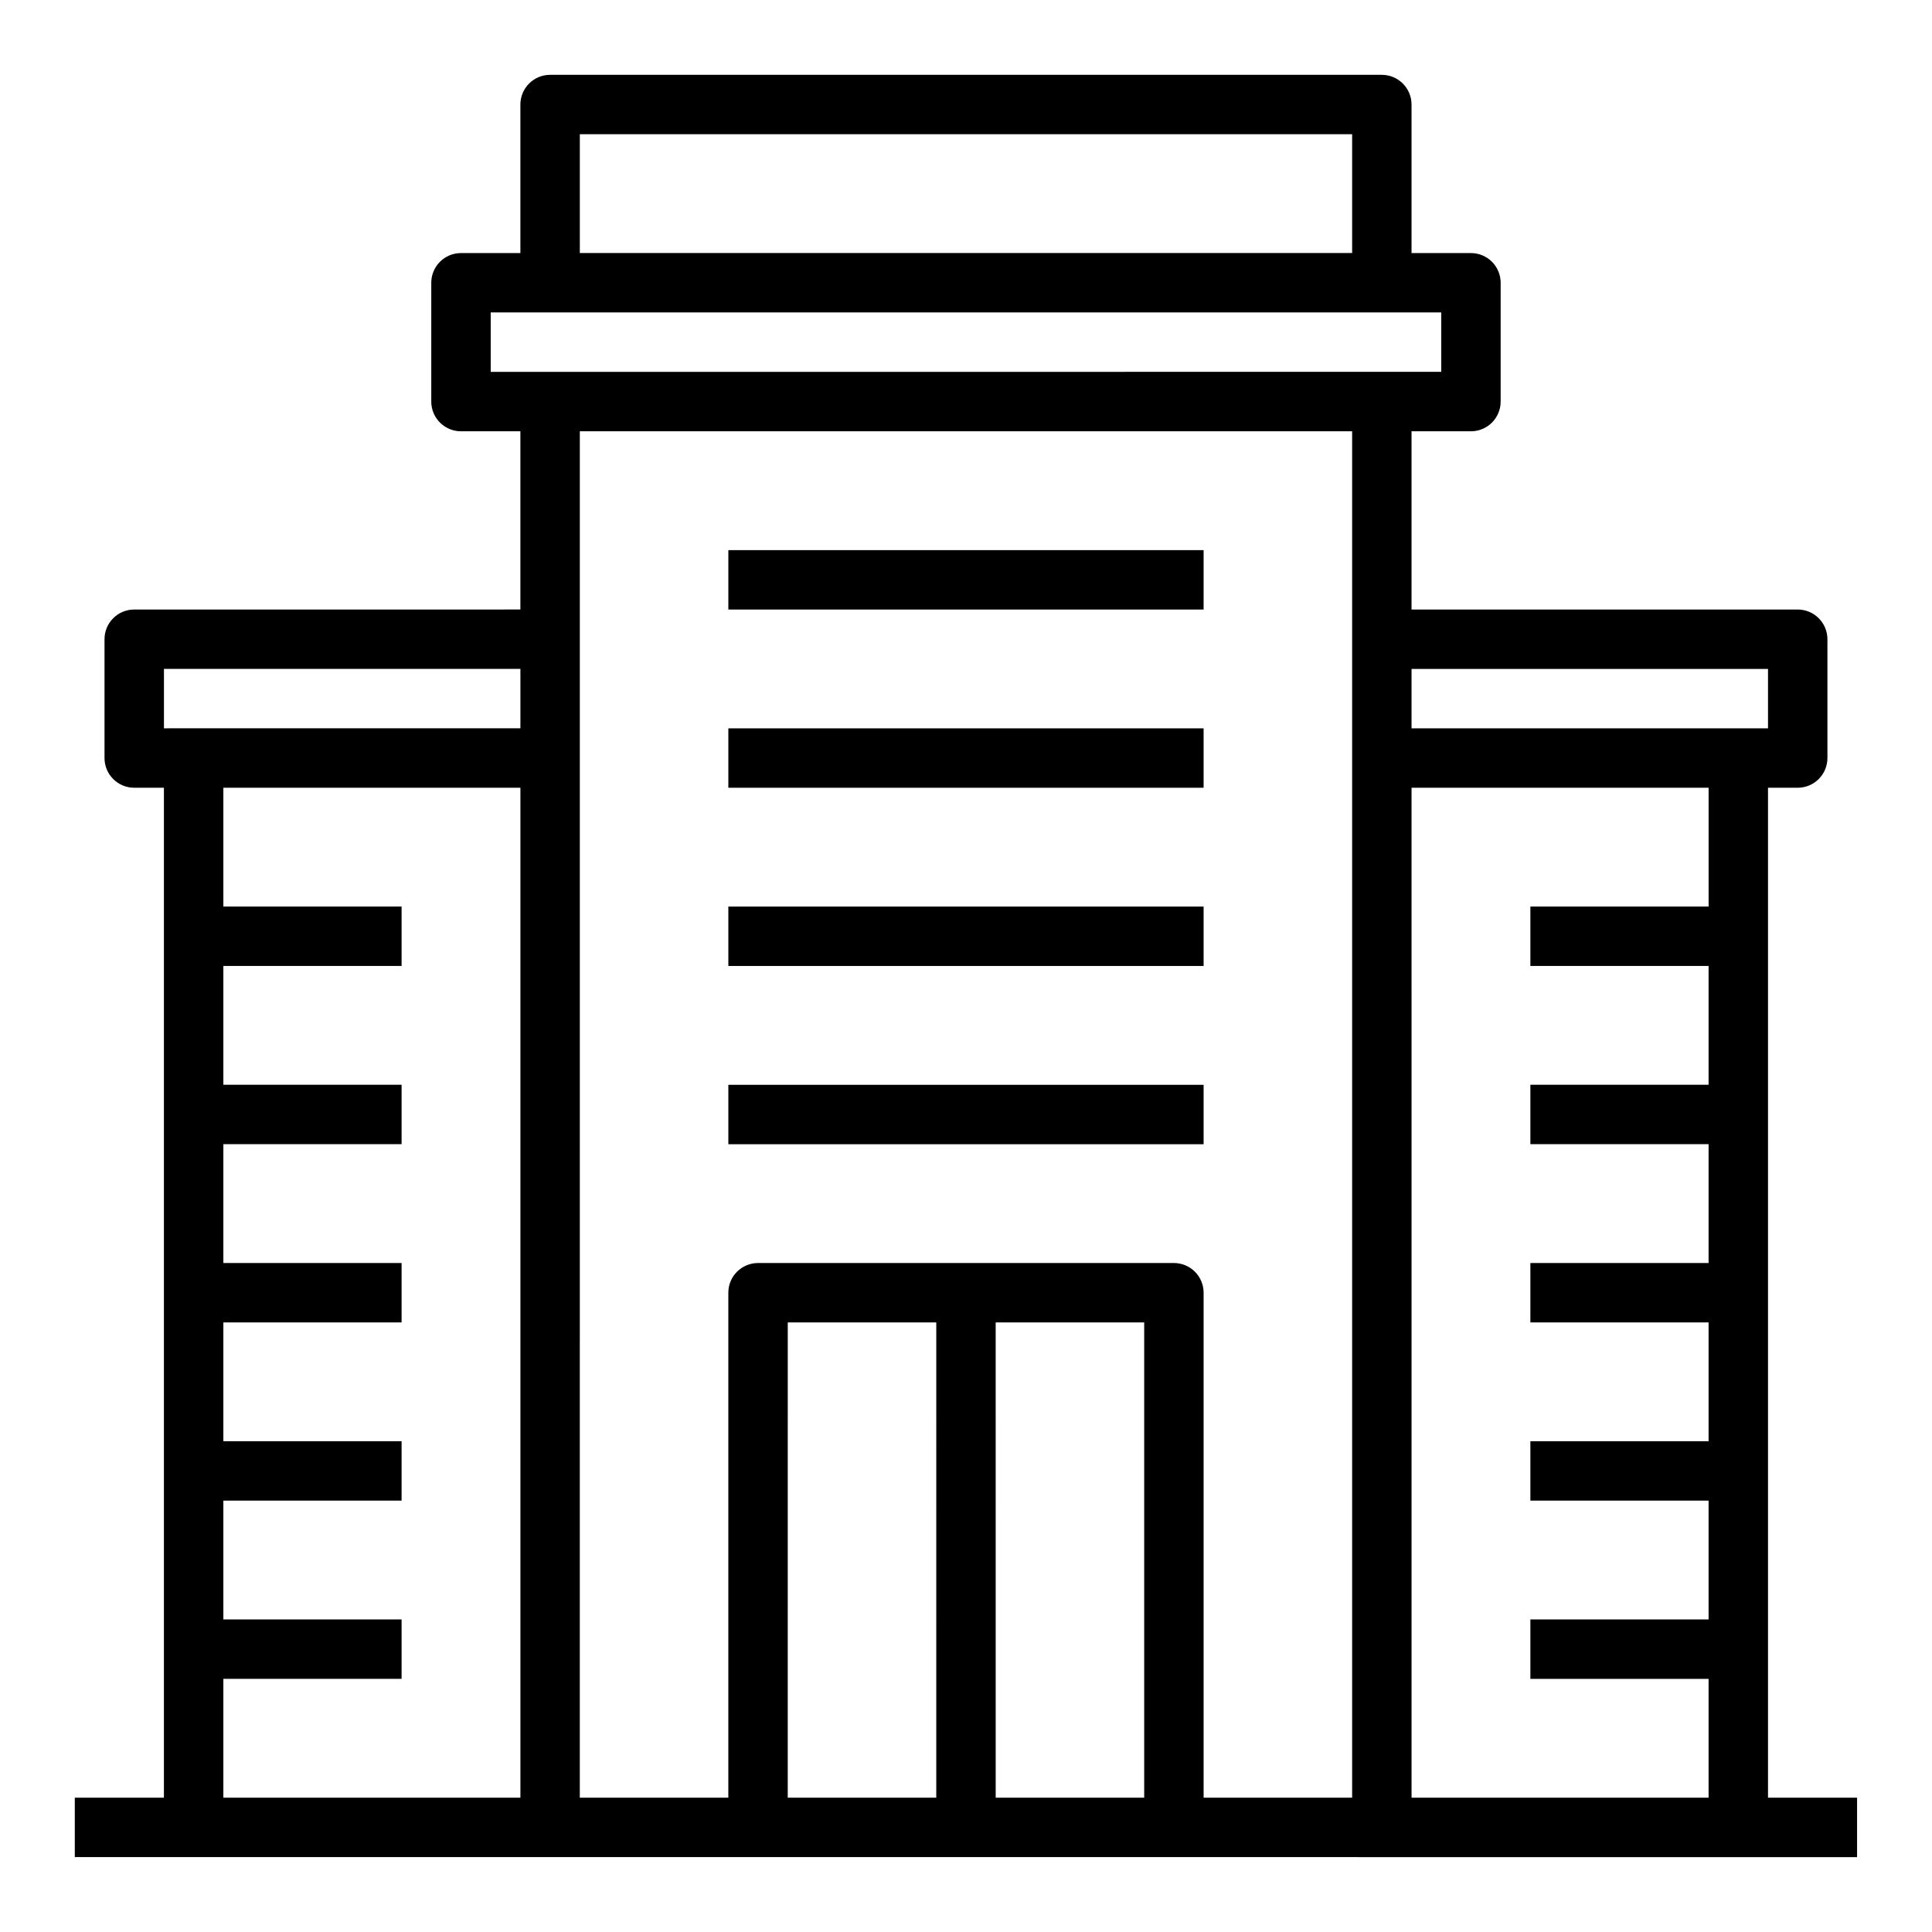
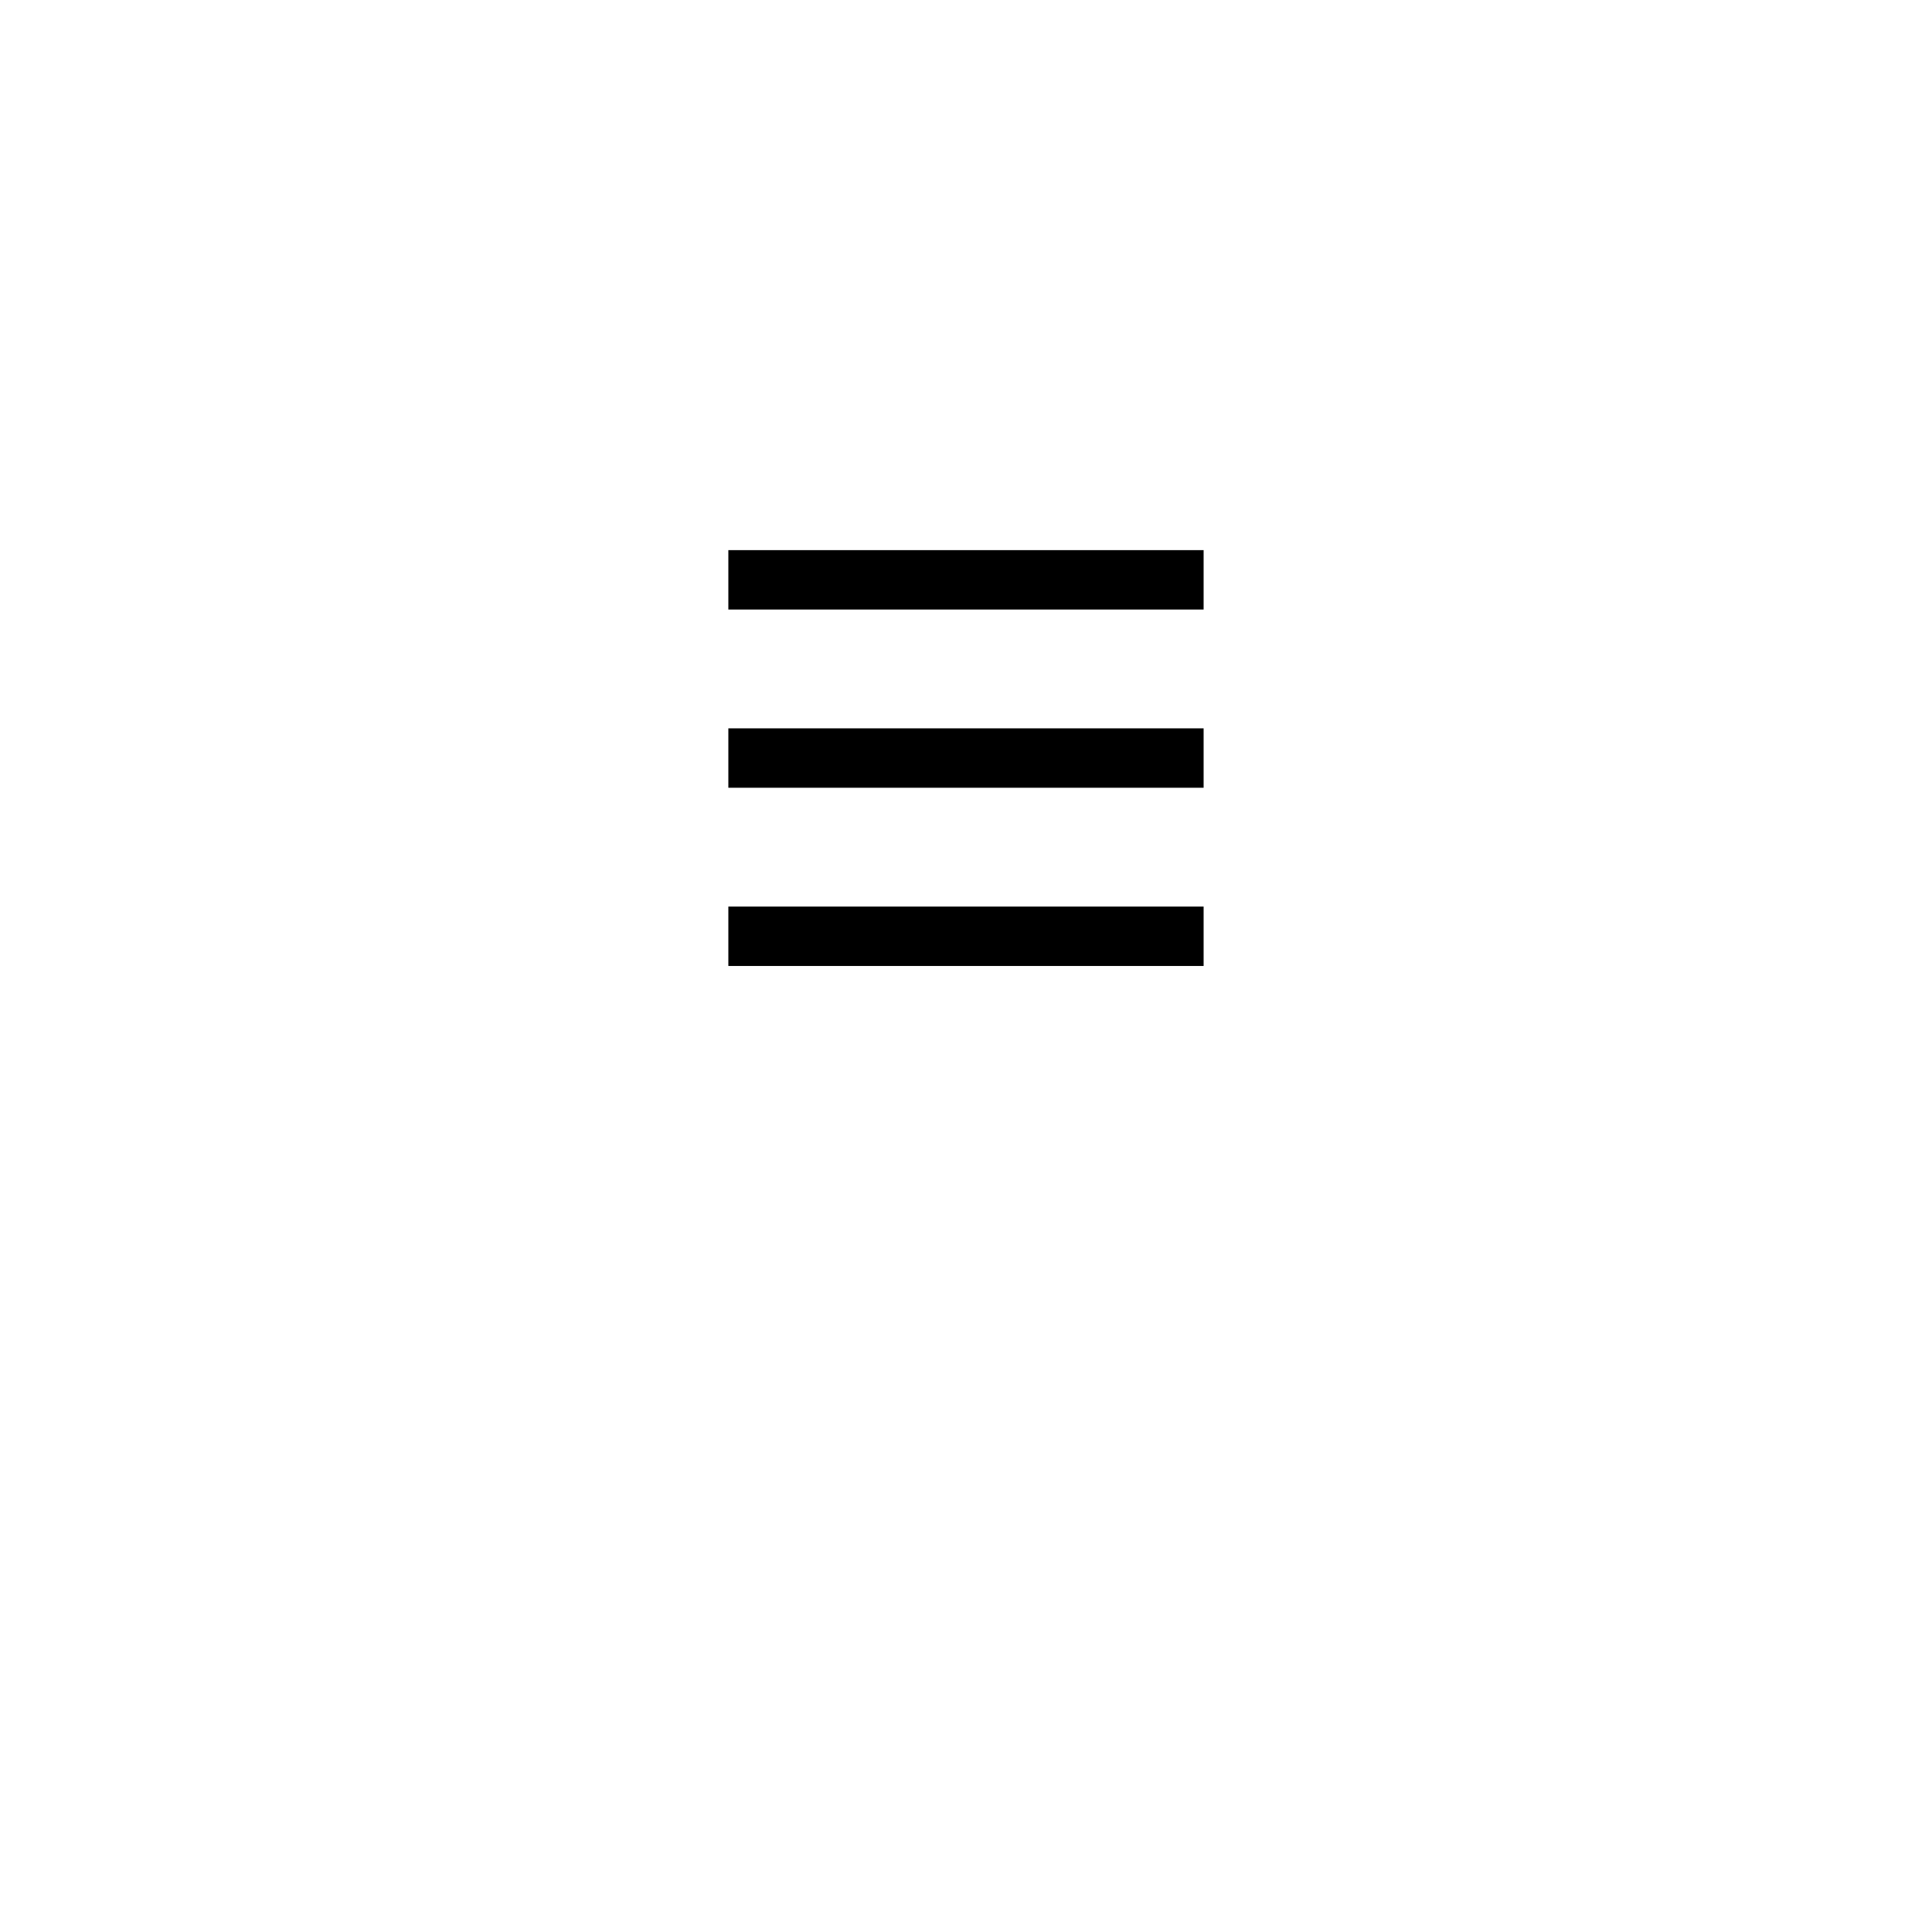
<svg xmlns="http://www.w3.org/2000/svg" fill="#000000" width="800px" height="800px" version="1.1" viewBox="144 144 512 512">
  <g>
    <path d="m337.02 289.79h125.95v15.742h-125.95z" />
    <path d="m337.02 337.02h125.95v15.742h-125.95z" />
    <path d="m337.02 384.25h125.95v15.742h-125.95z" />
-     <path d="m337.02 431.49h125.95v15.742h-125.95z" />
-     <path d="m612.54 620.41v-267.65h7.871c2.09 0 4.09-0.828 5.566-2.305 1.477-1.477 2.309-3.481 2.309-5.566v-31.488c0-2.086-0.832-4.09-2.309-5.566-1.477-1.477-3.477-2.305-5.566-2.305h-102.34v-47.234h15.746c2.086 0 4.09-0.828 5.566-2.305 1.477-1.477 2.305-3.477 2.305-5.566v-31.488c0-2.086-0.828-4.09-2.305-5.566s-3.481-2.305-5.566-2.305h-15.746v-39.359c0-2.09-0.828-4.09-2.305-5.566-1.477-1.477-3.481-2.309-5.566-2.309h-220.42c-4.348 0-7.871 3.527-7.871 7.875v39.359h-15.742c-4.348 0-7.875 3.523-7.875 7.871v31.488c0 2.09 0.832 4.09 2.309 5.566 1.477 1.477 3.477 2.305 5.566 2.305h15.742v47.23l-102.34 0.004c-4.348 0-7.871 3.523-7.871 7.871v31.488c0 2.086 0.828 4.09 2.305 5.566 1.477 1.477 3.477 2.305 5.566 2.305h7.871v267.65h-23.617v15.742l472.32 0.004v-15.746zm0-299.14v15.742l-94.465 0.004v-15.746zm-314.88-141.7h204.67v31.488h-204.67zm-23.617 47.23h251.9v15.742l-251.9 0.004zm-86.594 94.465h94.465v15.742l-94.465 0.004zm15.746 267.65h47.23v-15.742h-47.23v-31.488h47.23v-15.746h-47.23v-31.488h47.23v-15.742h-47.23v-31.488h47.23v-15.742h-47.23v-31.488h47.23v-15.746h-47.23v-31.488h78.719v267.65h-78.719zm94.465-330.62h204.67v362.11h-39.359v-133.82c0-2.086-0.832-4.09-2.309-5.566-1.477-1.477-3.477-2.305-5.566-2.305h-110.21c-4.348 0-7.871 3.523-7.871 7.871v133.82h-39.359zm55.105 236.16h39.359l-0.004 125.95h-39.359zm55.105 125.95-0.004-125.95h39.359v125.95zm110.21 0-0.004-267.65h78.723v31.488h-47.234v15.742h47.23v31.488l-47.23 0.004v15.742h47.23v31.488h-47.23v15.742h47.23v31.488h-47.23v15.742h47.23v31.488l-47.23 0.004v15.742h47.23v31.488z" />
  </g>
</svg>